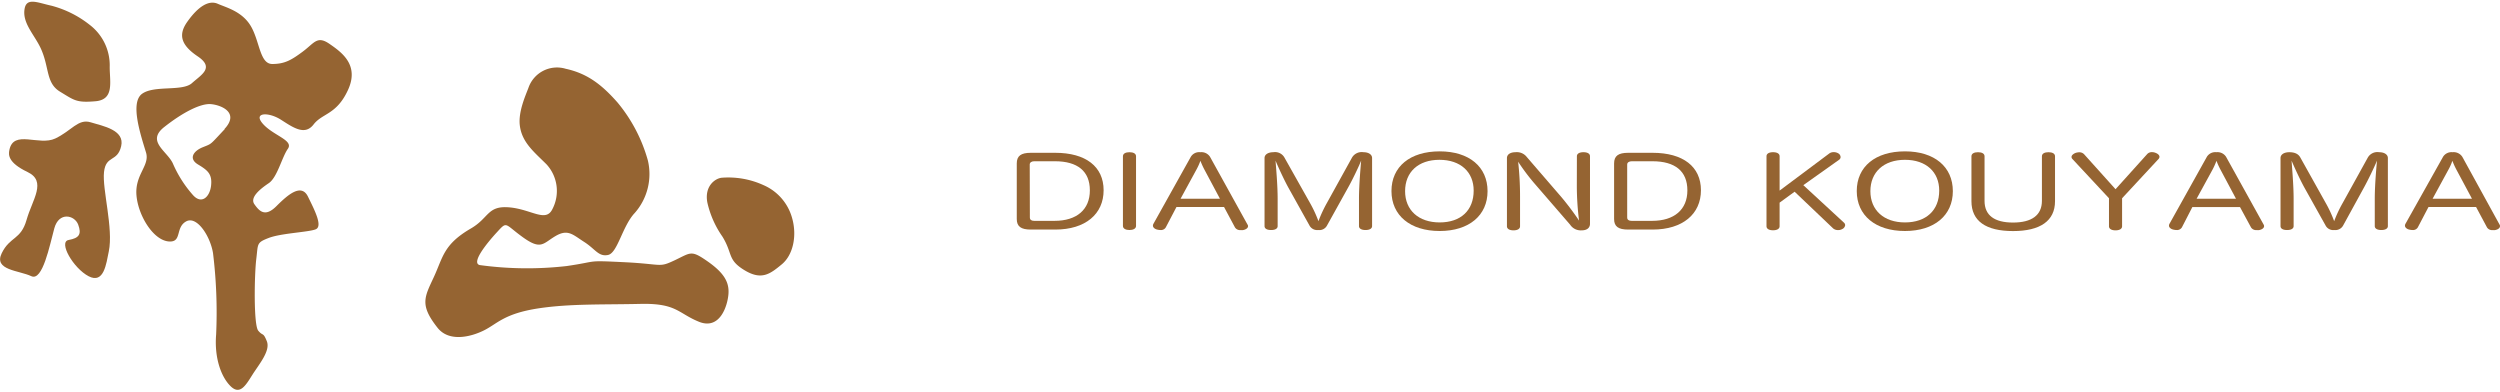
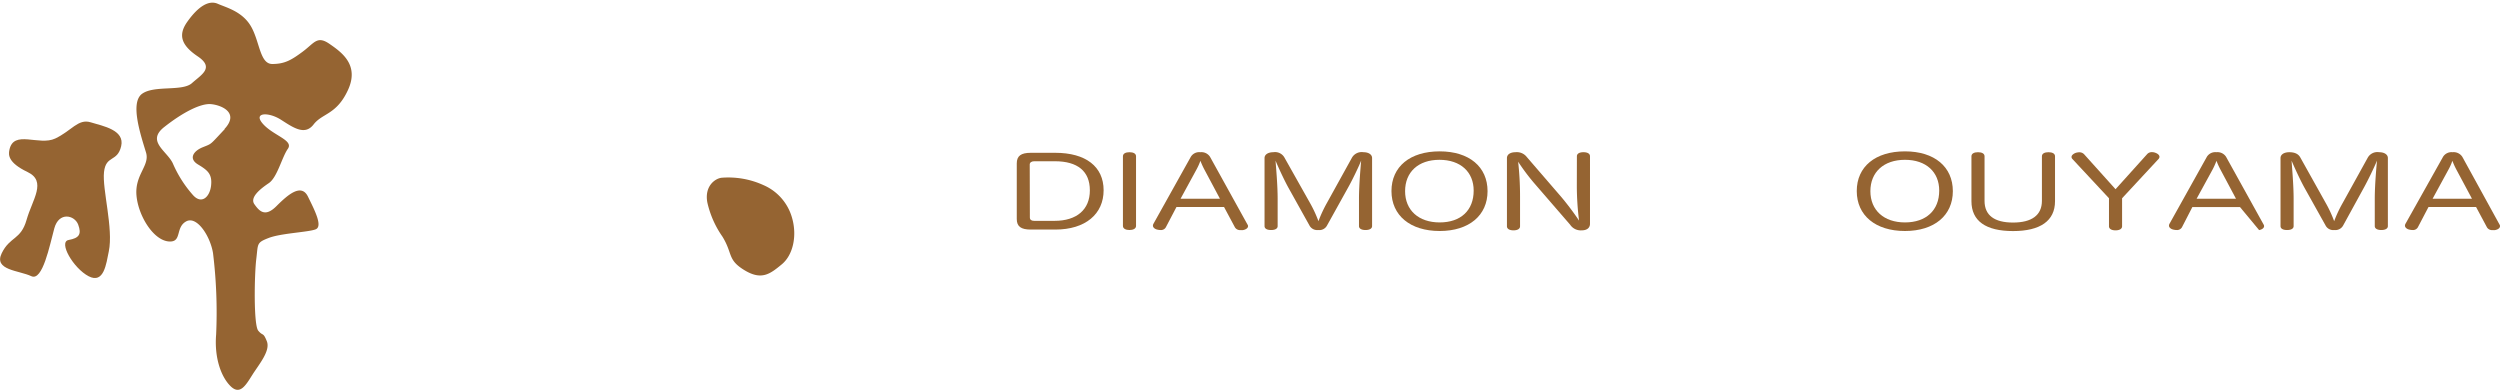
<svg xmlns="http://www.w3.org/2000/svg" viewBox="0 0 381.7 59.26" width="300" height="47">
-   <path d="M3.77,1C4.11-.69,5.81.16,7.85.6a15.9,15.9,0,0,1,5.84,2.92,7.77,7.77,0,0,1,3.06,6.42c0,2.33.73,5-2.18,5.25s-3.22-.14-5.4-1.46S7.56,10.08,6.25,7.17C5.26,5,3.33,3.23,3.77,1Z" style="fill:#956432" />
  <path d="M1.43,22.64c.63-3.17,4.52-.59,7-1.76s3.5-3.06,5.4-2.48,5.25,1.17,4.67,3.65S16.17,23.37,15.88,26s1.46,8.61.73,12.12c-.39,1.86-.73,5-3.07,3.79s-4.67-5.25-3.06-5.54,2-.88,1.46-2.34S9,32,8.29,34.6s-1.78,8.1-3.5,7.3C2.89,41-1,41,.26,38.4s2.92-2,3.8-5.11,3.13-5.87.14-7.3S1.28,23.37,1.43,22.64Z" style="fill:#956432" />
  <path d="M50.32,6.44C48.42,5.12,48,6.29,46.24,7.6s-2.78,1.9-4.67,1.9-1.9-3.36-3.22-5.69S34.56.89,33.25.31,30.33.6,28.58,3.08c-1.36,1.93-1,3.5,1.6,5.25s.59,2.78-.87,4.09-5.7.29-7.59,1.61-.3,6.13.58,9c.6,2-1.75,3.36-1.46,6.57s2.77,7.15,5.26,7c1.62-.1.72-2.19,2.33-3.07s3.65,2.19,4.09,4.82A74.44,74.44,0,0,1,33,50.8c-.29,3.51.73,6.43,2.19,7.88s2.34-.14,3.36-1.75,2.77-3.65,2.19-5.1-.58-.73-1.31-1.61-.59-8.61-.3-10.95,0-2.48,1.9-3.21,6-.87,7.15-1.31-.14-2.92-1.16-5-3.07-.29-4.82,1.46-2.63.73-3.36-.3.88-2.33,2.19-3.21,2-3.94,2.92-5.25-2.19-2-3.79-3.79S41,16.8,42.88,18s3.65,2.48,5,.73,3.5-1.46,5.25-5.26S52.22,7.75,50.32,6.44Zm-16,13c-2.34,2.48-1.9,2.18-3.36,2.77s-2.19,1.75-.73,2.63,2.19,1.45,2,3.21S30.77,31,29.45,29.5a18,18,0,0,1-3.06-4.82c-.88-1.9-4.09-3.36-1.32-5.55s5.55-3.65,7.15-3.5S36.6,16.94,34.27,19.43Z" style="fill:#956432" />
-   <path d="M80.68,13.15a4.61,4.61,0,0,1,5.69-2.92c3.36.73,5.55,2.48,7.88,5.11a23.81,23.81,0,0,1,4.67,8.9,9,9,0,0,1-2,8c-1.9,2-2.63,6.13-4.09,6.42s-1.9-.88-3.65-2-2.48-2-4.38-.88-2.18,2.19-5,.15-2.33-2.48-3.94-.73-3.94,4.67-2.62,5a53.26,53.26,0,0,0,13.28.15c5-.73,2.77-.88,8.75-.59s5.26.88,7.74-.29,2.48-1.61,5,.15,3.35,3.18,3.21,5-1.31,5.54-4.52,4.23S103.3,46,97.75,46.13s-10.71-.05-15.53.68c-5.25.8-6.28,2.34-8.32,3.36s-5.35,1.81-7.09-.39c-2.77-3.5-2-4.67-.58-7.73s1.46-5,5.69-7.45c2.77-1.62,2.48-3.5,5.84-3.21s5.55,2.34,6.57.29a6,6,0,0,0-.88-6.85c-1.9-1.9-3.79-3.36-4.09-6C79.13,16.76,80.24,14.32,80.68,13.15Z" style="fill:#956432" />
  <path d="M110.16,26.87A12.92,12.92,0,0,1,116.58,28a7.7,7.7,0,0,1,4.38,5.1c.73,2.63.15,5.55-1.61,7s-3.06,2.48-5.69.88-1.75-2.49-3.35-5.11A14.74,14.74,0,0,1,108,30.66C107.53,28.18,109.14,27,110.16,26.87Z" style="fill:#956432" />
  <path d="M155.24,24.68c0-1.15.65-1.62,2.14-1.62h3.74c4.65,0,7.38,2.1,7.38,5.72s-2.77,6-7.38,6h-3.74c-1.49,0-2.14-.47-2.14-1.61Zm2,8.26c0,.35.25.51.67.51H161c3.4,0,5.4-1.72,5.4-4.65s-1.87-4.45-5.34-4.45h-3.15c-.4,0-.69.18-.69.5Z" style="fill:#956432" />
  <path d="M171.45,23.59c0-.42.42-.62,1-.62s1,.2,1,.62V34.23c0,.41-.44.62-1,.62s-1-.21-1-.62Z" style="fill:#956432" />
  <path d="M178,34.43a.84.84,0,0,1-.82.42,2.09,2.09,0,0,1-.42-.05c-.42-.07-.73-.33-.73-.61a.62.62,0,0,1,.06-.26l5.72-10.25a1.49,1.49,0,0,1,1.45-.71,1.56,1.56,0,0,1,1.49.71L190.46,34a.39.39,0,0,1,.09.26c0,.3-.34.52-.76.6a1.64,1.64,0,0,1-.38,0,.91.91,0,0,1-.86-.42l-1.66-3.1h-7.27Zm8.26-4.36-2.33-4.37a11.67,11.67,0,0,1-.65-1.42,9.45,9.45,0,0,1-.66,1.44l-2.37,4.35Z" style="fill:#956432" />
  <path d="M202.61,34.16a1.32,1.32,0,0,1-1.34.69,1.34,1.34,0,0,1-1.35-.71l-3.17-5.69c-.61-1.08-1.62-3.26-2-4.19.07,1,.32,3.7.32,5.81v4.18c0,.4-.4.6-1,.6s-1-.2-1-.6V23.86c0-.54.55-.89,1.35-.89a1.64,1.64,0,0,1,1.68.8L200,30.7a18.61,18.61,0,0,1,1.3,2.8,20.22,20.22,0,0,1,1.32-2.83l3.8-6.87a1.71,1.71,0,0,1,1.75-.83c.78,0,1.32.35,1.32.89V34.25c0,.4-.42.6-1,.6s-1-.2-1-.6V30.09c0-2.13.25-4.82.33-5.84-.39,1-1.42,3.11-2,4.13Z" style="fill:#956432" />
  <path d="M227.12,28.92c0,3.69-2.82,6.08-7.31,6.08s-7.36-2.37-7.36-6.1,2.84-6.06,7.36-6.06S227.12,25.21,227.12,28.92Zm-12.59,0c0,2.9,2.06,4.77,5.28,4.77S225,31.85,225,28.83c0-2.84-2-4.7-5.23-4.7S214.53,26,214.53,28.92Z" style="fill:#956432" />
  <path d="M240.76,23.59c0-.42.42-.62,1-.62s1,.2,1,.62V33.9c0,.59-.43,1-1.27,1a1.94,1.94,0,0,1-1.76-.86l-5.57-6.44a32,32,0,0,1-2.37-3.18,47.49,47.49,0,0,1,.29,5.25v4.61c0,.41-.42.62-1,.62s-1-.21-1-.62V23.87c0-.55.5-.9,1.32-.9a1.91,1.91,0,0,1,1.7.72l5.3,6.14a43.27,43.27,0,0,1,2.69,3.58,43.2,43.2,0,0,1-.34-5.27Z" style="fill:#956432" />
-   <path d="M246.44,24.68c0-1.15.65-1.62,2.14-1.62h3.74c4.64,0,7.38,2.1,7.38,5.72s-2.78,6-7.38,6h-3.74c-1.49,0-2.14-.47-2.14-1.61Zm2,8.26c0,.35.26.51.68.51h3.11c3.4,0,5.4-1.72,5.4-4.65s-1.87-4.45-5.34-4.45h-3.15c-.4,0-.7.18-.7.5Z" style="fill:#956432" />
-   <path d="M281.53,33.72a.54.54,0,0,1,.19.39.77.77,0,0,1-.46.6,1.22,1.22,0,0,1-.63.15,1.14,1.14,0,0,1-.74-.25L274,29l-2.29,1.67v3.6c0,.41-.42.62-1,.62s-1-.21-1-.62V23.59c0-.42.42-.62,1-.62s1,.2,1,.62v5.24l7.6-5.68a1.12,1.12,0,0,1,.66-.19,1.31,1.31,0,0,1,.69.18.68.68,0,0,1,.36.57.49.49,0,0,1-.21.4L275.33,28Z" style="fill:#956432" />
  <path d="M298.16,28.92c0,3.69-2.82,6.08-7.31,6.08s-7.36-2.37-7.36-6.1,2.84-6.06,7.36-6.06S298.16,25.21,298.16,28.92Zm-12.59,0c0,2.9,2.06,4.77,5.28,4.77s5.23-1.84,5.23-4.86c0-2.84-2-4.7-5.23-4.7S285.57,26,285.57,28.92Z" style="fill:#956432" />
  <path d="M301,23.59c0-.42.42-.62,1-.62s1,.2,1,.62V30.4c0,2.21,1.51,3.31,4.35,3.31s4.41-1.11,4.41-3.32v-6.8c0-.42.42-.62,1-.62s1,.2,1,.62v6.86c0,3-2.25,4.56-6.41,4.56S301,33.47,301,30.45Z" style="fill:#956432" />
  <path d="M327.82,23.27a.94.94,0,0,1,.75-.31,1.46,1.46,0,0,1,.57.12c.31.12.57.34.57.6a.52.52,0,0,1-.15.33L324,30v4.28c0,.41-.42.62-1,.62s-1-.21-1-.62V30l-5.59-6a.46.46,0,0,1-.13-.3c0-.26.27-.48.61-.62a1.9,1.9,0,0,1,.57-.1,1,1,0,0,1,.75.31L323,28.62Z" style="fill:#956432" />
-   <path d="M333.14,34.43a.86.86,0,0,1-.82.42,1.93,1.93,0,0,1-.42-.05c-.42-.07-.74-.33-.74-.61a.62.62,0,0,1,.06-.26l5.72-10.25a1.5,1.5,0,0,1,1.45-.71,1.55,1.55,0,0,1,1.49.71L345.6,34a.44.44,0,0,1,.08.26c0,.3-.34.52-.76.6a1.58,1.58,0,0,1-.38,0,.92.92,0,0,1-.86-.42L342,31.34h-7.27Zm8.25-4.36-2.33-4.37a11.67,11.67,0,0,1-.65-1.42,10.5,10.5,0,0,1-.65,1.44l-2.38,4.35Z" style="fill:#956432" />
+   <path d="M333.14,34.43a.86.86,0,0,1-.82.42,1.93,1.93,0,0,1-.42-.05c-.42-.07-.74-.33-.74-.61a.62.62,0,0,1,.06-.26l5.72-10.25a1.5,1.5,0,0,1,1.45-.71,1.55,1.55,0,0,1,1.49.71L345.6,34a.44.44,0,0,1,.08.26c0,.3-.34.52-.76.6L342,31.34h-7.27Zm8.25-4.36-2.33-4.37a11.67,11.67,0,0,1-.65-1.42,10.5,10.5,0,0,1-.65,1.44l-2.38,4.35Z" style="fill:#956432" />
  <path d="M357.75,34.16a1.35,1.35,0,0,1-1.35.69,1.32,1.32,0,0,1-1.34-.71l-3.18-5.69c-.61-1.08-1.62-3.26-2-4.19.06,1,.31,3.7.31,5.81v4.18c0,.4-.4.6-1,.6s-1-.2-1-.6V23.86c0-.54.54-.89,1.34-.89s1.37.24,1.68.8l3.87,6.93a18.61,18.61,0,0,1,1.3,2.8,19.29,19.29,0,0,1,1.33-2.83l3.8-6.87a1.69,1.69,0,0,1,1.74-.83c.78,0,1.33.35,1.33.89V34.25c0,.4-.42.6-1,.6s-1-.2-1-.6V30.09c0-2.13.25-4.82.34-5.84-.4,1-1.43,3.11-2,4.13Z" style="fill:#956432" />
  <path d="M369.16,34.43a.85.85,0,0,1-.82.42,2,2,0,0,1-.42-.05c-.42-.07-.73-.33-.73-.61a.62.62,0,0,1,.06-.26L373,23.68a1.51,1.51,0,0,1,1.45-.71,1.58,1.58,0,0,1,1.5.71L381.62,34a.44.44,0,0,1,.08.26c0,.3-.33.52-.75.6a1.64,1.64,0,0,1-.38,0,.9.9,0,0,1-.86-.42l-1.66-3.1h-7.27Zm8.26-4.36-2.34-4.37a11.67,11.67,0,0,1-.65-1.42,8.54,8.54,0,0,1-.65,1.44l-2.37,4.35Z" style="fill:#956432" />
</svg>